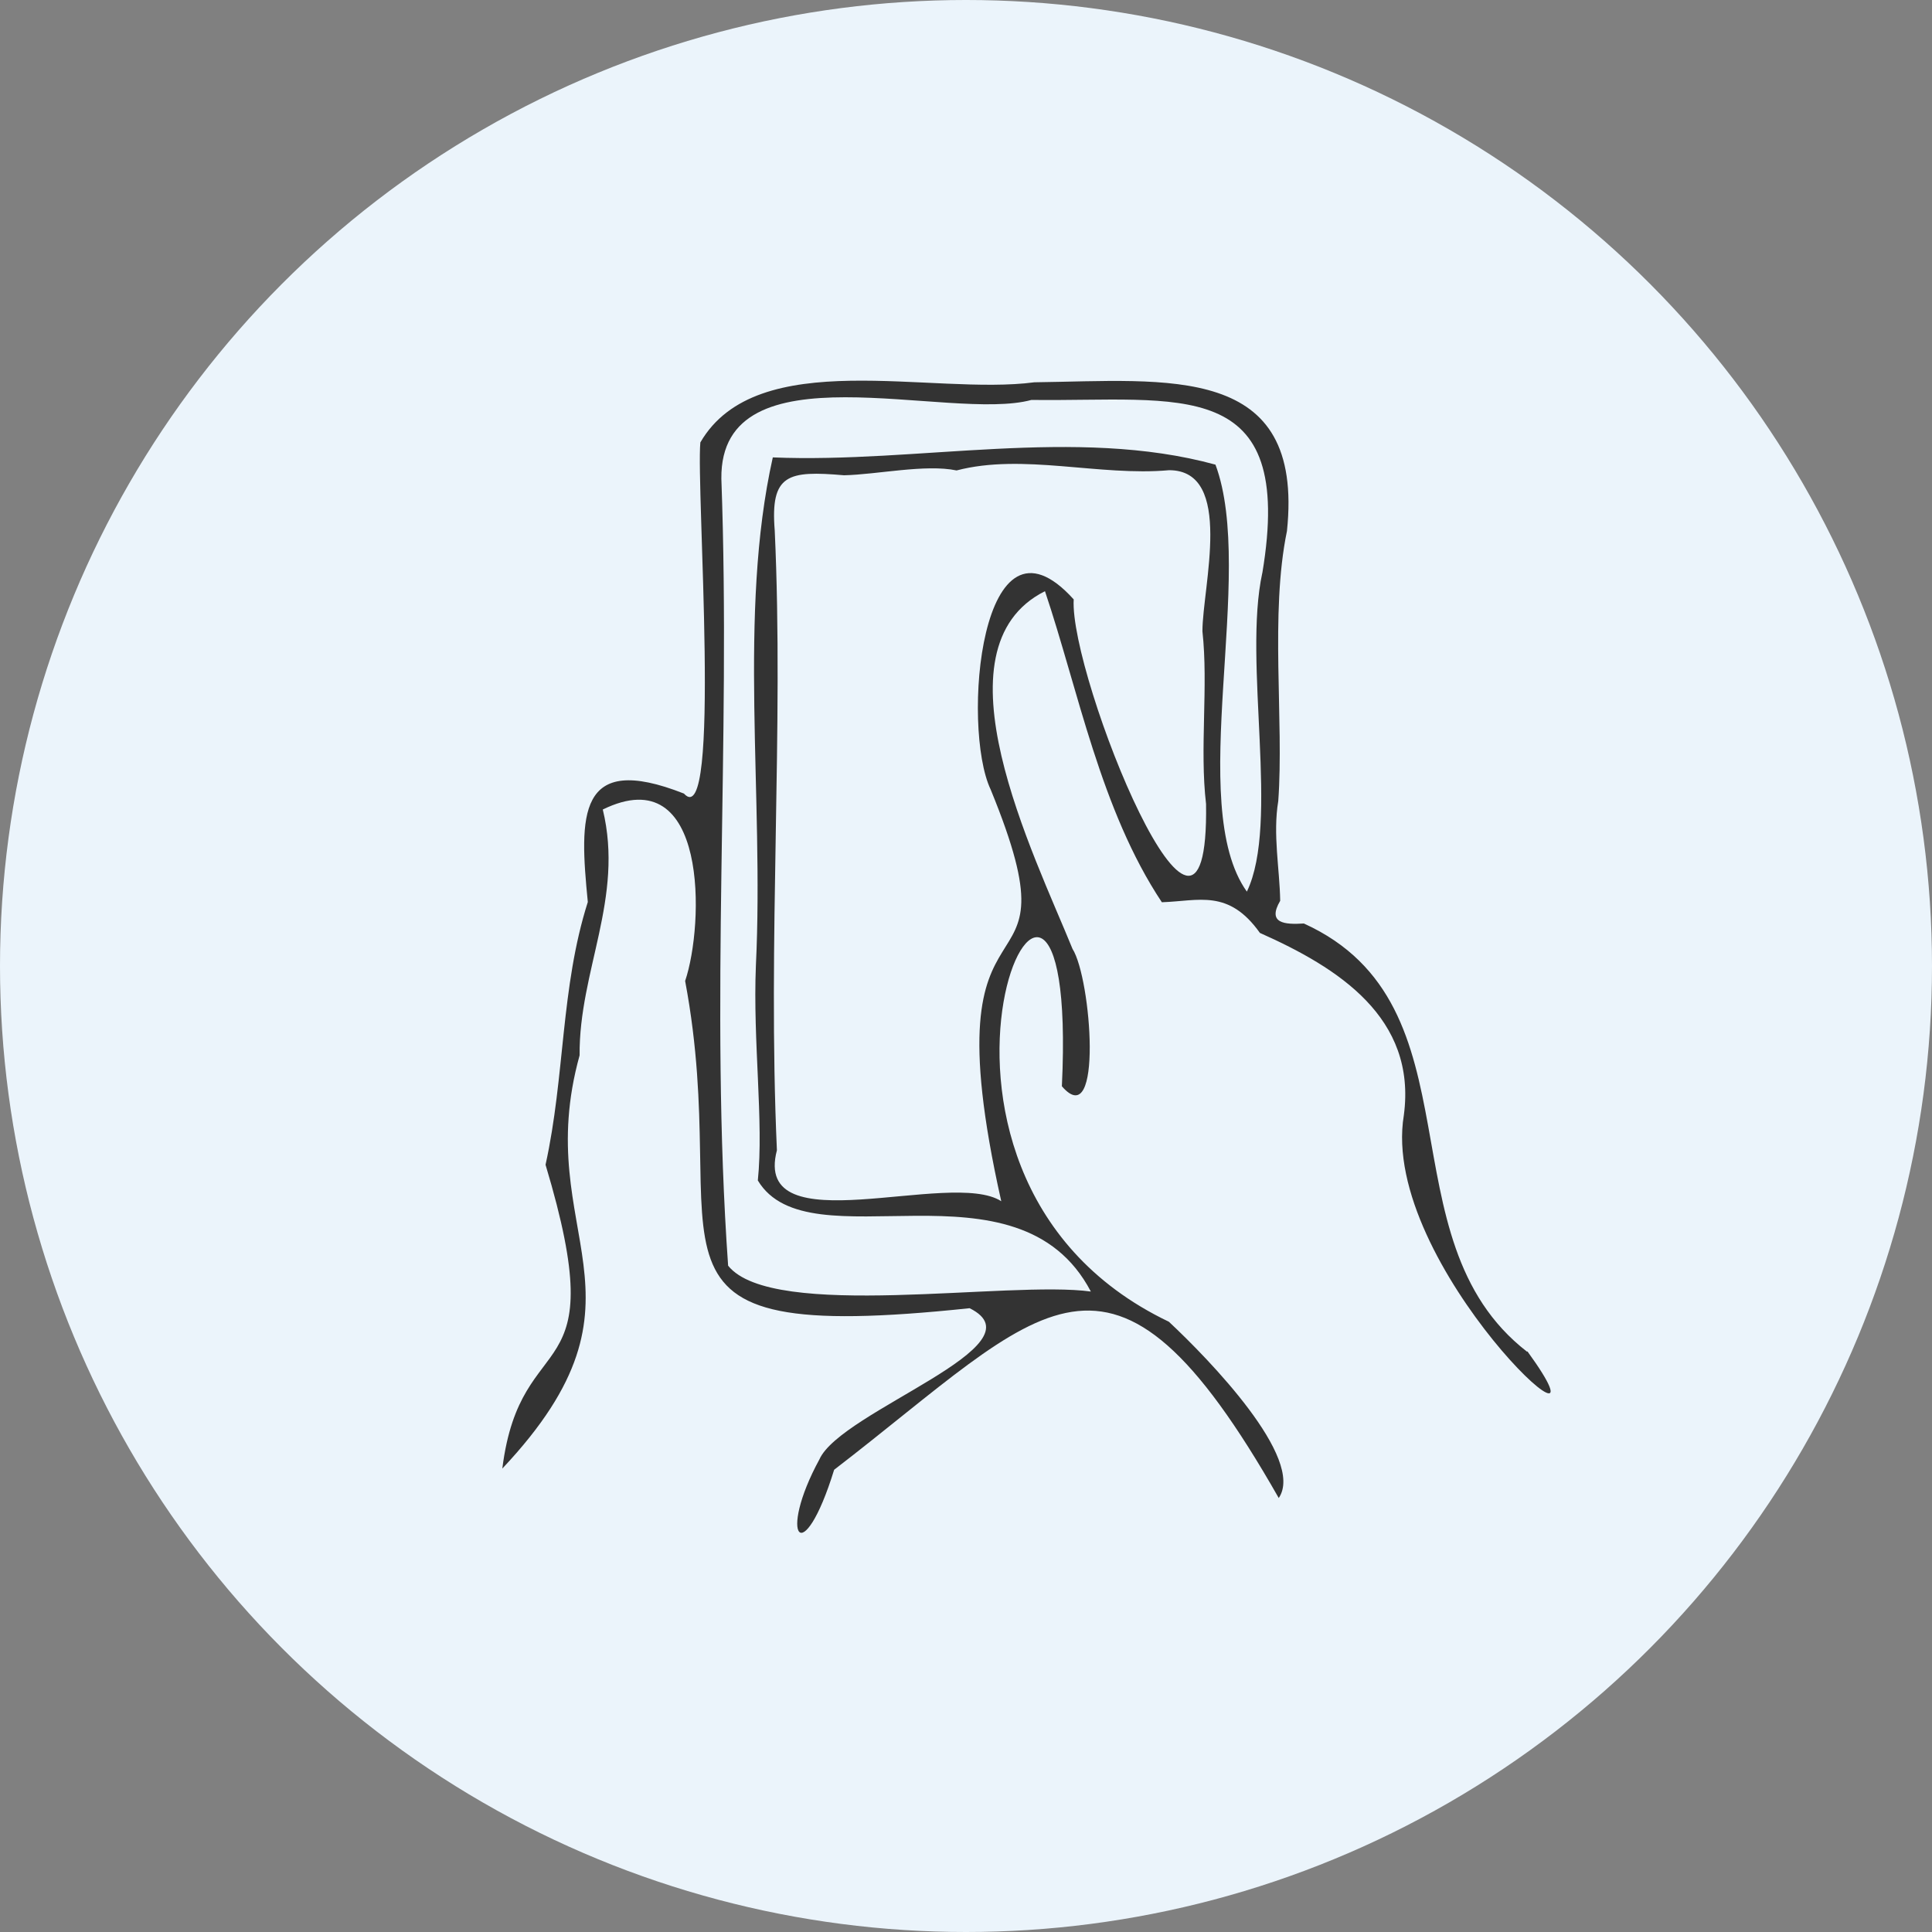
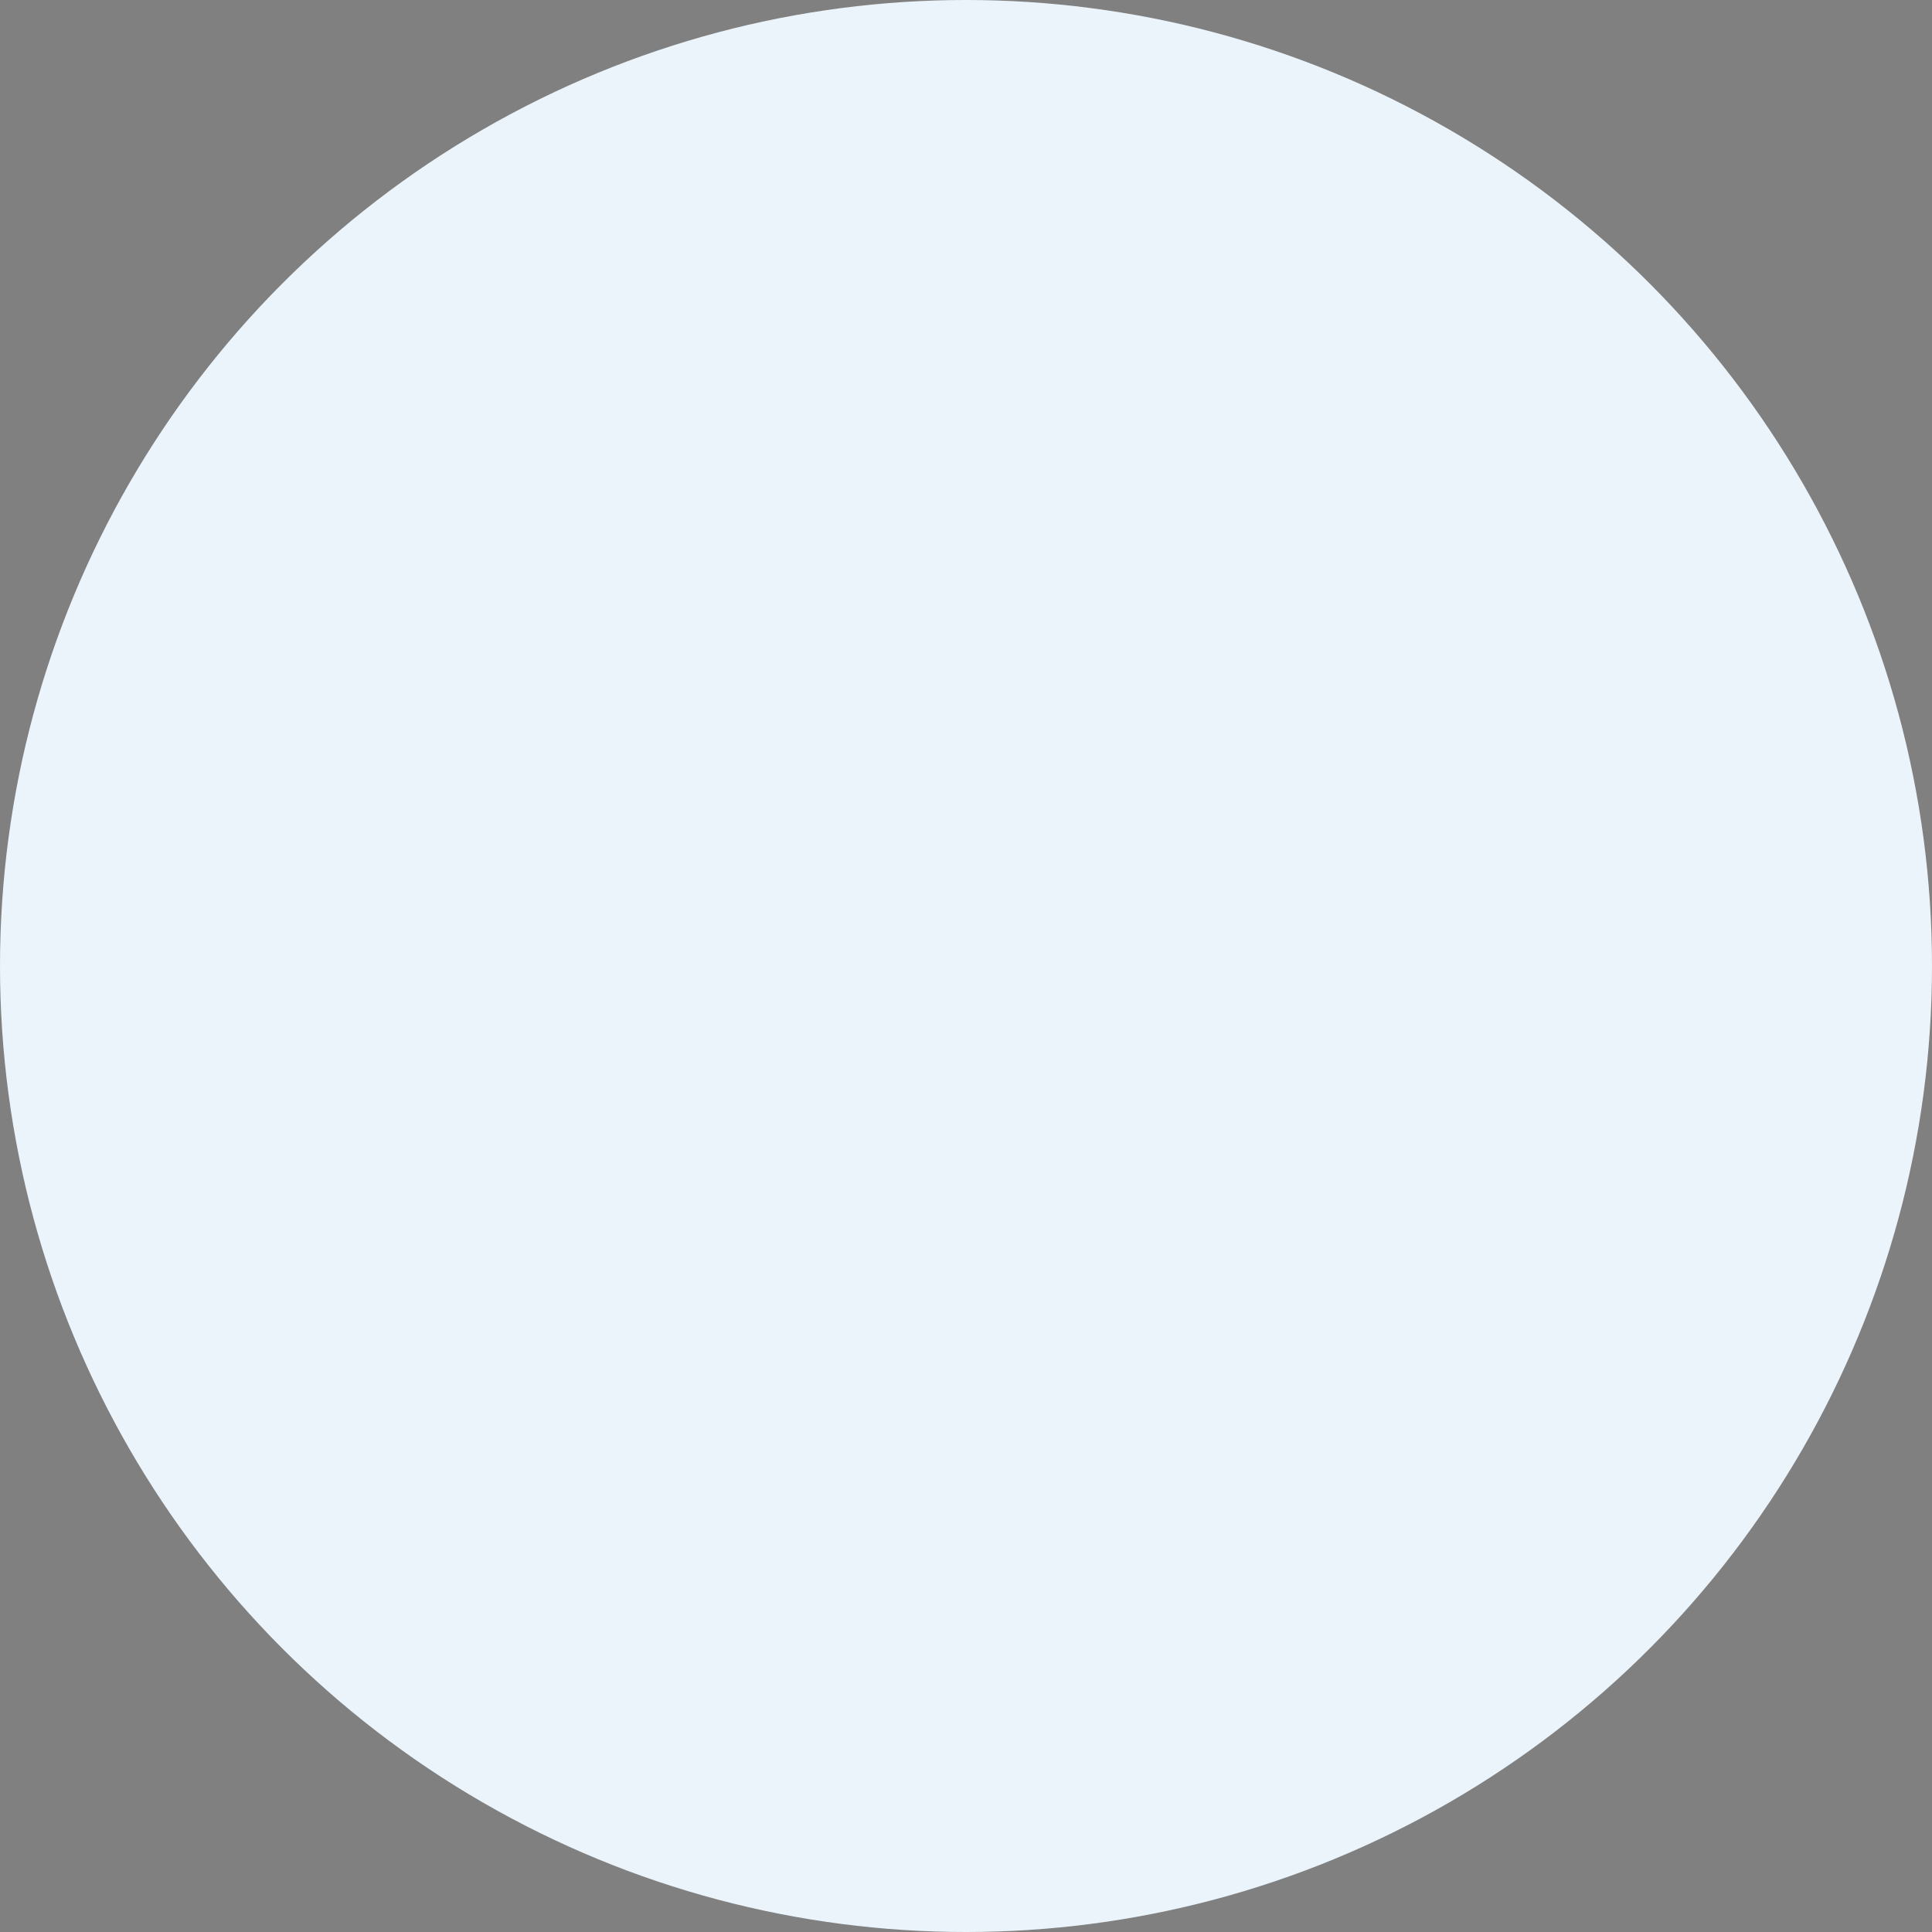
<svg xmlns="http://www.w3.org/2000/svg" id="_手描きのアイコンセット" viewBox="0 0 80 80">
  <rect x="0" y="0" width="80" height="80" fill="#808080" stroke="none" />
  <defs>
    <style>.cls-1{fill:#333;}.cls-2{fill:#ebf4fb;}</style>
  </defs>
  <circle class="cls-2" cx="40" cy="40" r="40" />
-   <path class="cls-1" d="M63.23,55.97c-6.05-4.69-1.79-14.35-9.24-17.73-.79.05-1.53,0-.98-.94-.02-1.31-.31-2.75-.08-4.13.24-3.32-.35-7.75.36-11.18.73-6.98-4.92-6.23-10.46-6.16-4.24.56-11.48-1.56-13.83,2.49-.18,1.94.88,16.26-.68,14.54-4.44-1.75-4.33.93-3.98,4.49-1.13,3.55-.94,7.2-1.75,10.88,2.87,9.55-1.02,6.44-1.79,12.58,6.76-7.18,1.13-9.65,3.2-17.11-.03-3.5,1.85-6.51.96-10.18,4.38-2.14,4.2,4.77,3.41,7.1,2.09,11.1-3.19,15.13,11.78,13.55,3.1,1.54-5.33,4.25-6.22,6.26-1.75,3.21-.69,4.64.61.43,8.7-6.69,11.41-11.14,18.41,1.17,1.11-1.63-2.9-5.76-4.55-7.3-13.12-6.27-3.66-25.77-4.43-9.75,1.71,1.98,1.22-4.47.44-5.69-1.6-3.94-5.87-12.44-1.14-14.81,1.38,4.1,2.3,9.06,4.84,12.88,1.53-.05,2.76-.56,4.06,1.27,3.24,1.44,6.5,3.51,5.96,7.55-1.03,6.2,9.18,15.37,5.12,9.78ZM49.94,33.28c.14,9.13-5.67-5.31-5.48-8.46-3.87-4.29-4.66,5.3-3.44,7.87,3.92,9.56-2.78,2.71.44,17.05-2.08-1.35-10.33,1.86-9.29-2.11-.39-8.71.29-17.43-.09-25.66-.19-2.34.55-2.49,2.87-2.29,1.37-.03,3.37-.47,4.66-.2,2.75-.72,5.91.25,8.8-.01,2.71,0,1.38,4.84,1.38,6.67.25,2.27-.12,4.85.15,7.15ZM52.27,23.72c-.81,3.71.73,10.36-.64,13.2-2.57-3.6.39-13.14-1.3-17.68-5.8-1.59-12.34-.05-18.33-.3-1.45,6.48-.36,14-.7,21.04-.13,3.15.33,6.48.08,8.9,2.12,3.54,10.76-1.17,13.79,4.6-3.39-.47-13.18,1.22-15.02-1.07-.77-10.92.12-21.53-.28-32.59-.06-5.57,9.45-2.33,12.84-3.26,6.12.08,10.94-1.08,9.56,7.17Z" />
</svg>